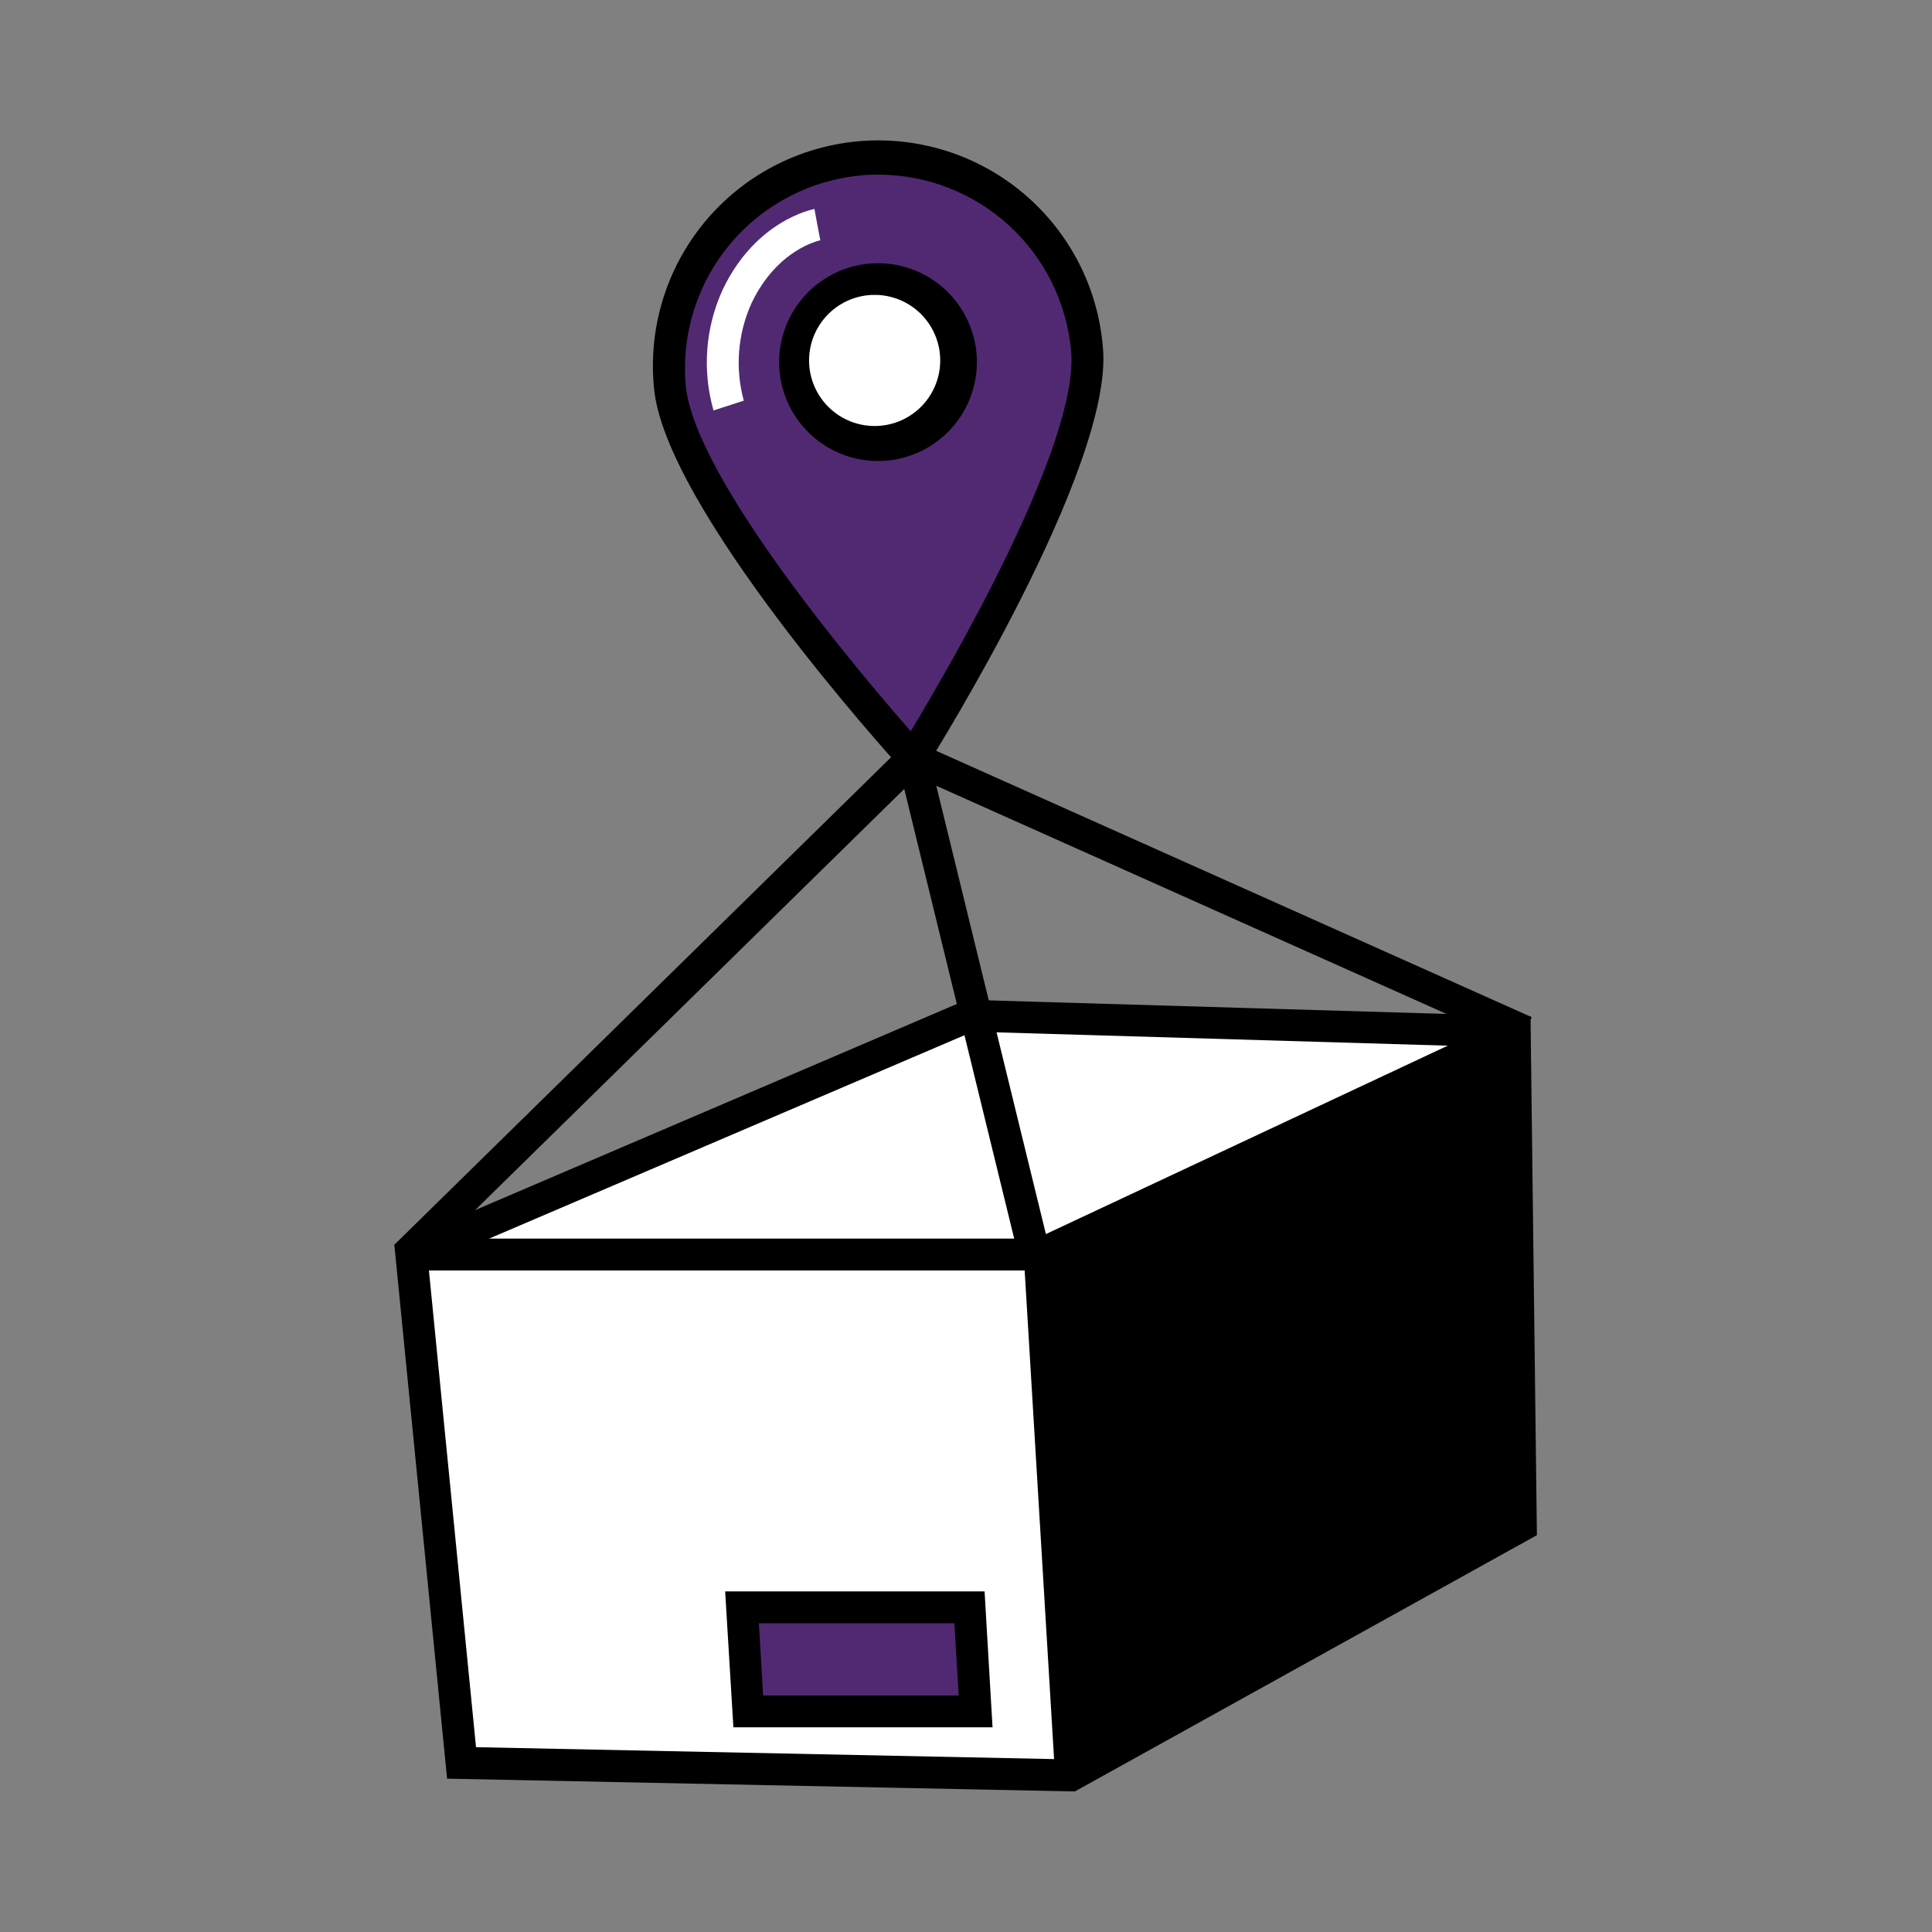
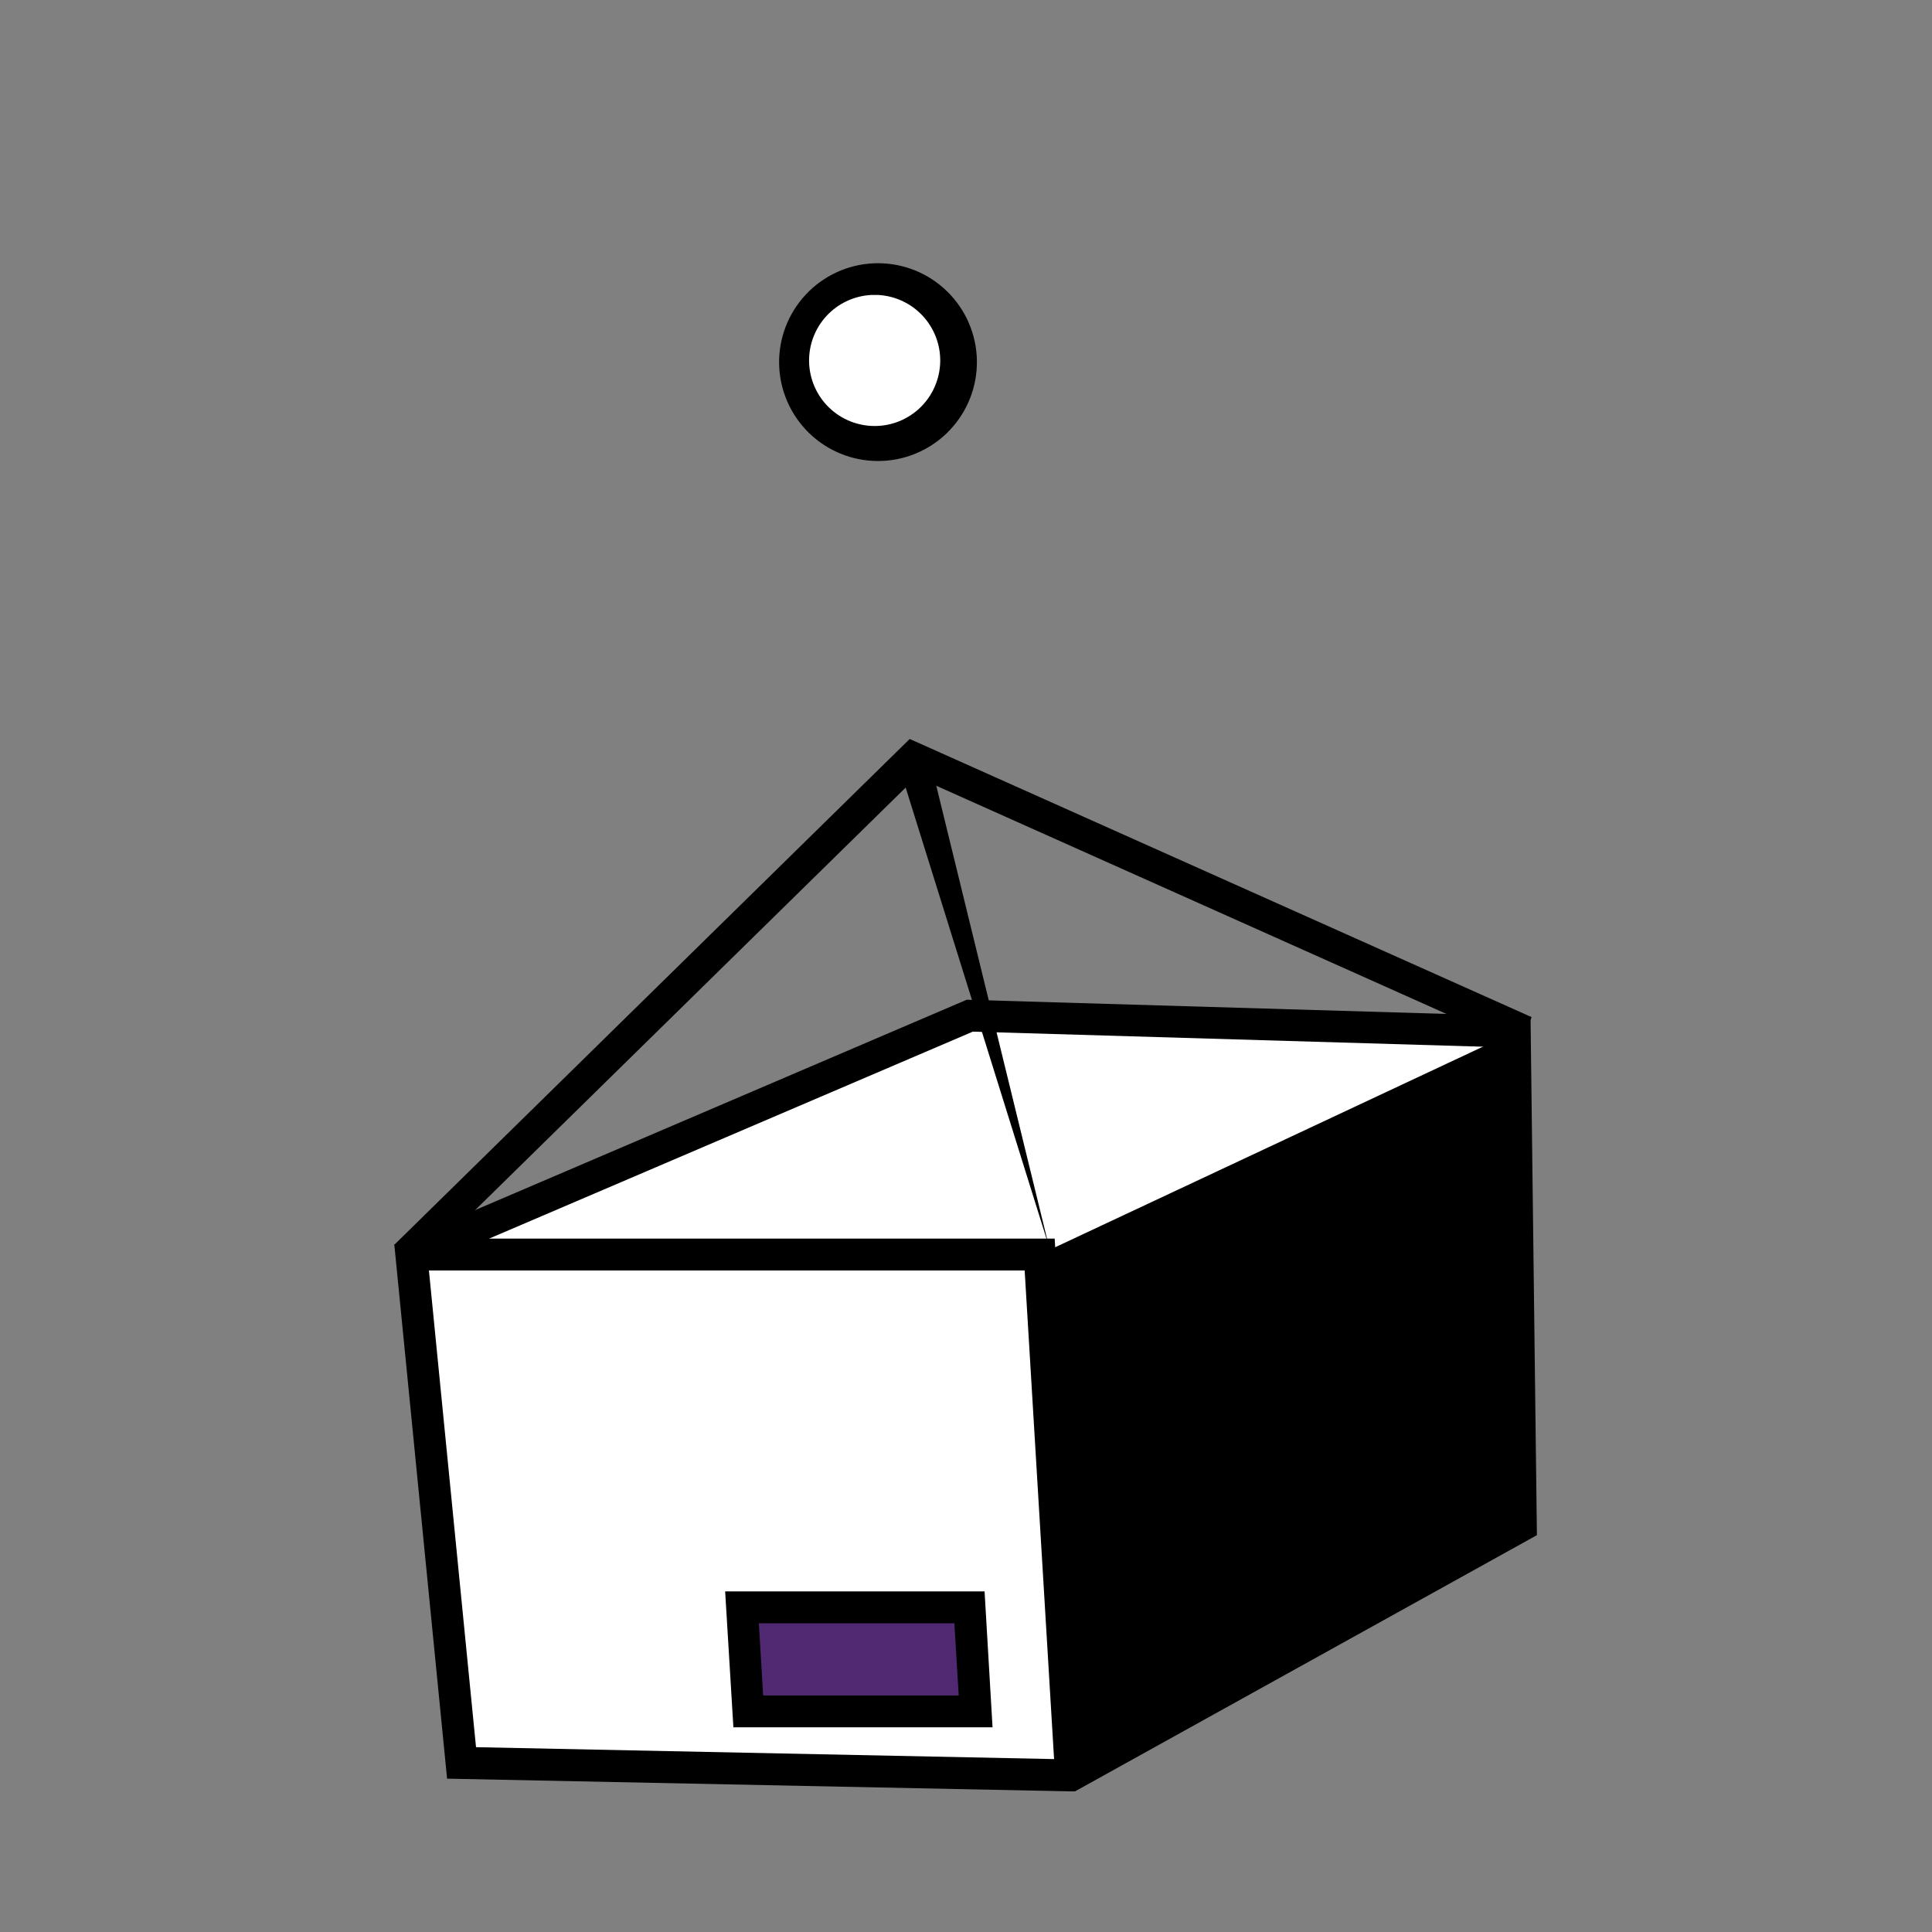
<svg xmlns="http://www.w3.org/2000/svg" width="80" height="80" viewBox="0 0 80 80" fill="none">
  <rect x="0" y="0" width="80" height="80" fill="#808080" stroke="none" />
  <g id="product-delivery 1">
    <path id="Vector" d="M40.157 42.053L17.033 51.947L19.112 72.992L44.35 73.512L62.989 63.174L62.727 42.72L40.157 42.053Z" fill="white" />
    <path id="Vector_2" d="M44.513 74.177H44.336L18.513 73.65L16.328 51.539L40.03 41.397L63.376 42.088L63.64 63.568L44.513 74.177ZM19.711 72.347L44.186 72.851L62.323 62.79L62.075 43.362L40.283 42.718L17.737 52.365L19.711 72.347Z" fill="black" />
    <path id="Vector_3" d="M43.69 73.552L42.429 52.607H17.033V51.288H43.672L45.01 73.473L43.69 73.552Z" fill="black" />
    <path id="Vector_4" d="M43.049 51.948L62.727 42.721L62.988 63.175L44.35 73.513L43.049 51.948Z" fill="black" />
-     <path id="Vector_5" d="M62.443 42.129L42.768 51.354L43.328 52.548L63.003 43.323L62.443 42.129Z" fill="black" />
    <path id="Vector_6" d="M40.4 70.869H30.977L30.719 66.558H40.138L40.4 70.869Z" fill="#512973" />
    <path id="Vector_7" d="M41.099 71.525H30.368L30.027 65.897H40.769L41.099 71.525ZM31.6 70.206H39.698L39.518 67.216H31.423L31.6 70.206Z" fill="black" />
-     <path id="Vector_8" d="M45.017 14.47C45.439 19.243 37.809 31.386 37.809 31.386C37.809 31.386 28.162 20.773 27.729 16.003C27.629 14.868 27.752 13.725 28.094 12.638C28.435 11.551 28.987 10.543 29.718 9.669C30.449 8.796 31.345 8.075 32.355 7.547C33.364 7.02 34.468 6.697 35.603 6.596C36.737 6.496 37.881 6.62 38.967 6.961C40.054 7.302 41.063 7.854 41.937 8.585C42.81 9.316 43.531 10.212 44.058 11.222C44.585 12.232 44.908 13.335 45.009 14.47H45.017Z" fill="#512973" />
-     <path id="Vector_9" d="M37.906 32.473L37.32 31.829C36.922 31.391 27.518 21.011 27.08 16.061C26.959 14.834 27.083 13.595 27.444 12.415C27.804 11.236 28.395 10.14 29.182 9.191C29.969 8.241 30.936 7.457 32.028 6.884C33.12 6.31 34.315 5.959 35.543 5.85C36.772 5.741 38.009 5.877 39.185 6.249C40.361 6.621 41.451 7.223 42.393 8.019C43.334 8.815 44.109 9.79 44.672 10.887C45.235 11.985 45.574 13.182 45.671 14.412C46.109 19.349 38.682 31.233 38.365 31.736L37.906 32.473ZM36.392 7.232C36.151 7.232 35.911 7.232 35.669 7.264C33.555 7.453 31.602 8.472 30.239 10.099C28.875 11.725 28.212 13.825 28.394 15.94C28.735 19.776 35.634 27.908 37.711 30.277C39.339 27.583 44.7 18.364 44.352 14.528C44.172 12.539 43.256 10.689 41.784 9.339C40.312 7.99 38.389 7.239 36.392 7.232Z" fill="black" />
    <path id="Vector_10" d="M36.354 18.431C38.253 18.431 39.792 16.891 39.792 14.993C39.792 13.094 38.253 11.555 36.354 11.555C34.455 11.555 32.916 13.094 32.916 14.993C32.916 16.891 34.455 18.431 36.354 18.431Z" fill="white" />
    <path id="Vector_11" d="M36.349 19.089C35.279 19.088 34.252 18.667 33.488 17.917C32.724 17.168 32.284 16.149 32.262 15.079C32.24 14.009 32.638 12.973 33.37 12.193C34.102 11.412 35.111 10.949 36.18 10.903C37.249 10.857 38.294 11.231 39.09 11.946C39.887 12.66 40.372 13.658 40.443 14.726C40.513 15.794 40.162 16.847 39.465 17.659C38.769 18.472 37.782 18.98 36.716 19.074C36.595 19.084 36.471 19.089 36.349 19.089ZM36.349 12.213C36.268 12.213 36.183 12.213 36.086 12.213C35.378 12.248 34.711 12.558 34.229 13.077C33.746 13.596 33.486 14.283 33.503 14.991C33.52 15.7 33.814 16.373 34.321 16.868C34.828 17.363 35.509 17.64 36.217 17.64C36.926 17.64 37.607 17.363 38.114 16.868C38.621 16.373 38.914 15.7 38.932 14.991C38.949 14.283 38.688 13.596 38.206 13.077C37.724 12.558 37.057 12.248 36.349 12.213ZM17.244 52.493L16.32 51.551L37.669 30.599L63.423 42.118L62.885 43.322L37.951 32.171L17.244 52.493Z" fill="black" />
-     <path id="Vector_12" d="M38.45 31.23L37.168 31.543L42.153 51.932L43.435 51.618L38.45 31.23Z" fill="black" />
-     <path id="Vector_13" d="M29.545 16.995C29.071 15.331 29.207 13.553 29.931 11.981C31.292 9.132 33.625 8.673 33.725 8.654L33.962 9.952L33.844 9.303L33.968 9.95C33.896 9.966 32.181 10.332 31.121 12.549C30.546 13.818 30.432 15.247 30.799 16.591L29.545 16.995Z" fill="white" />
+     <path id="Vector_12" d="M38.45 31.23L37.168 31.543L43.435 51.618L38.45 31.23Z" fill="black" />
  </g>
</svg>